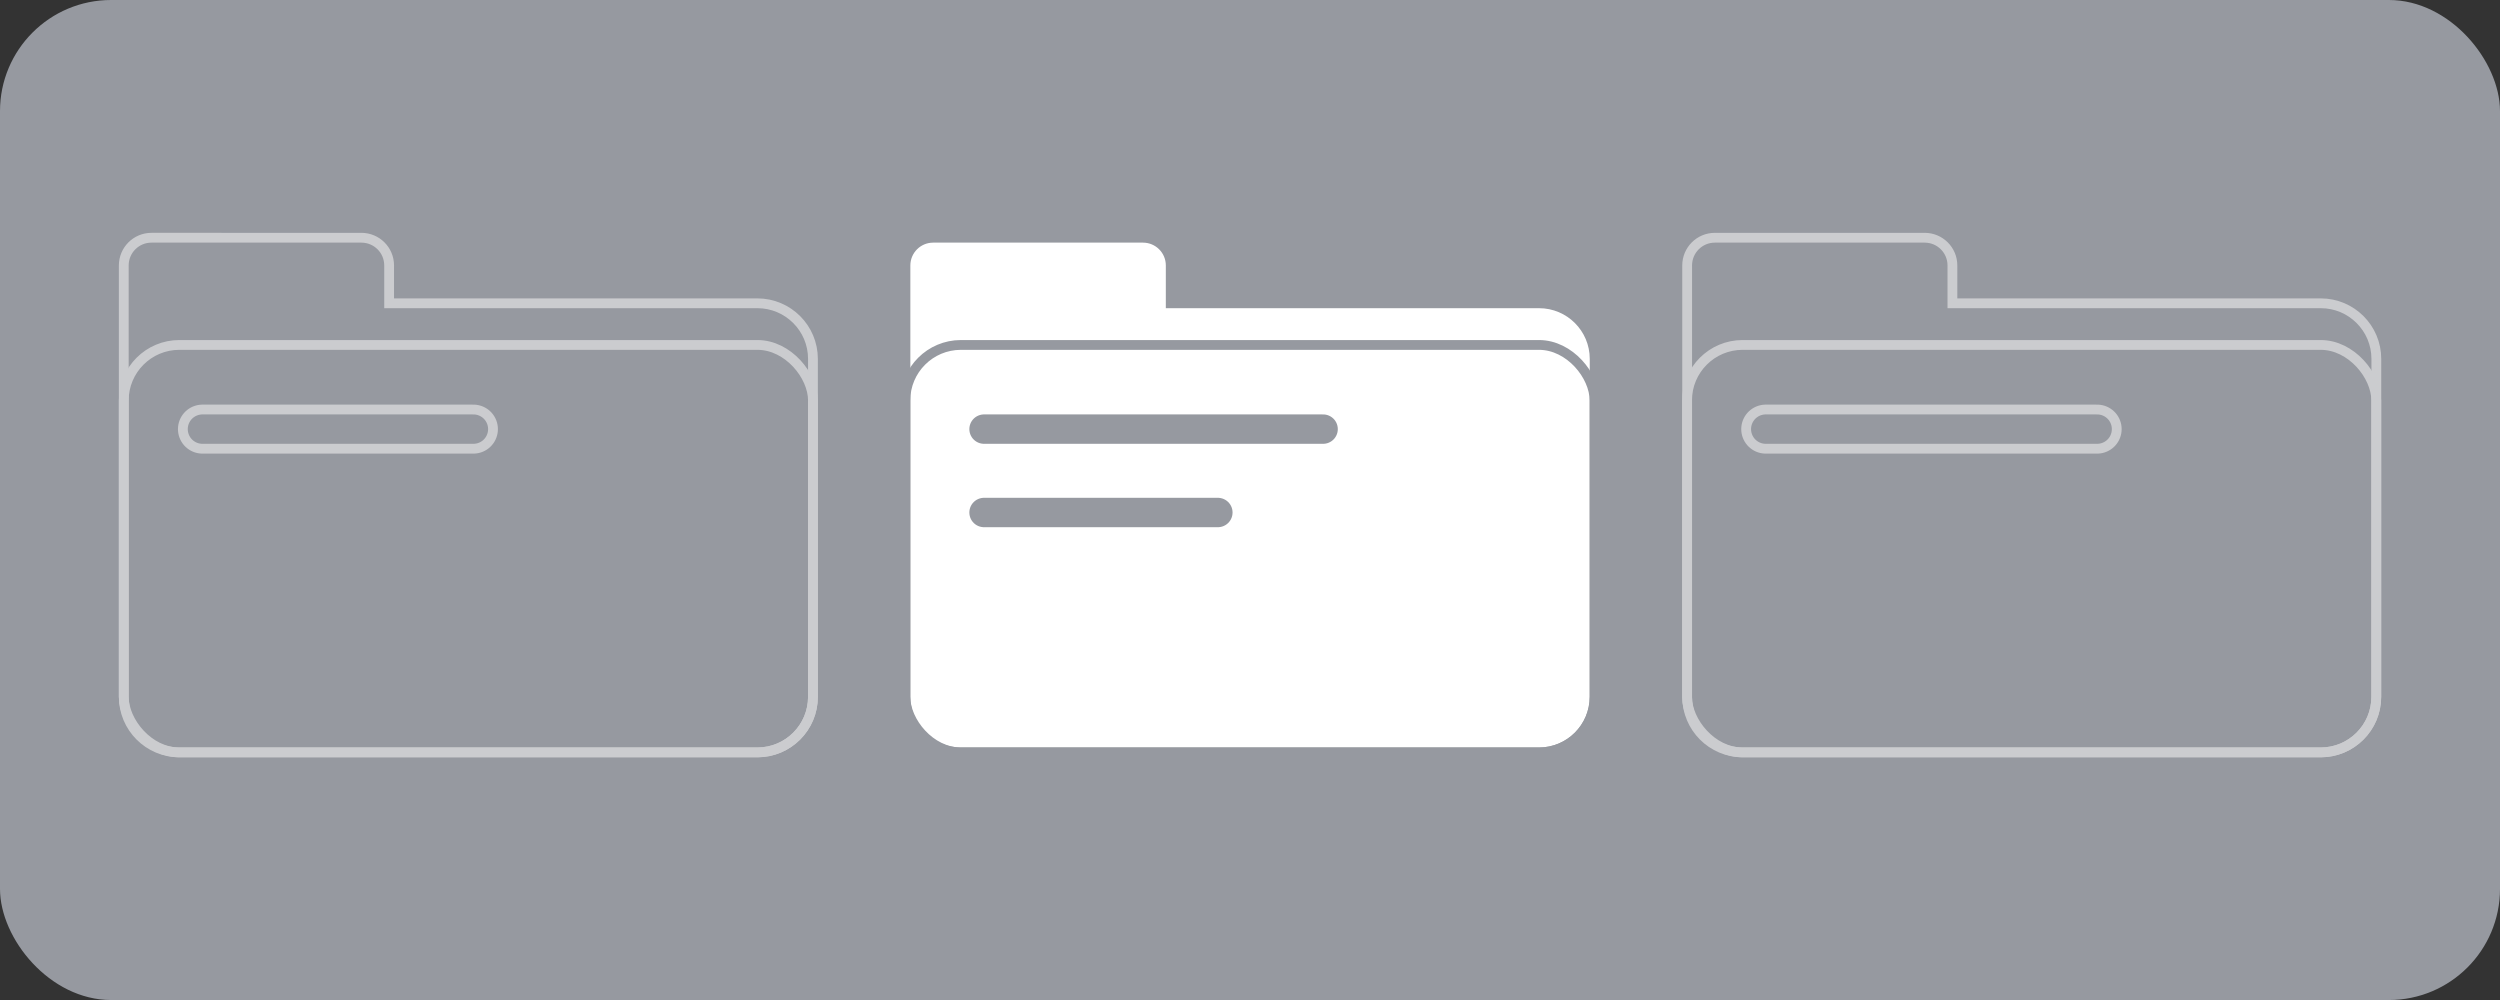
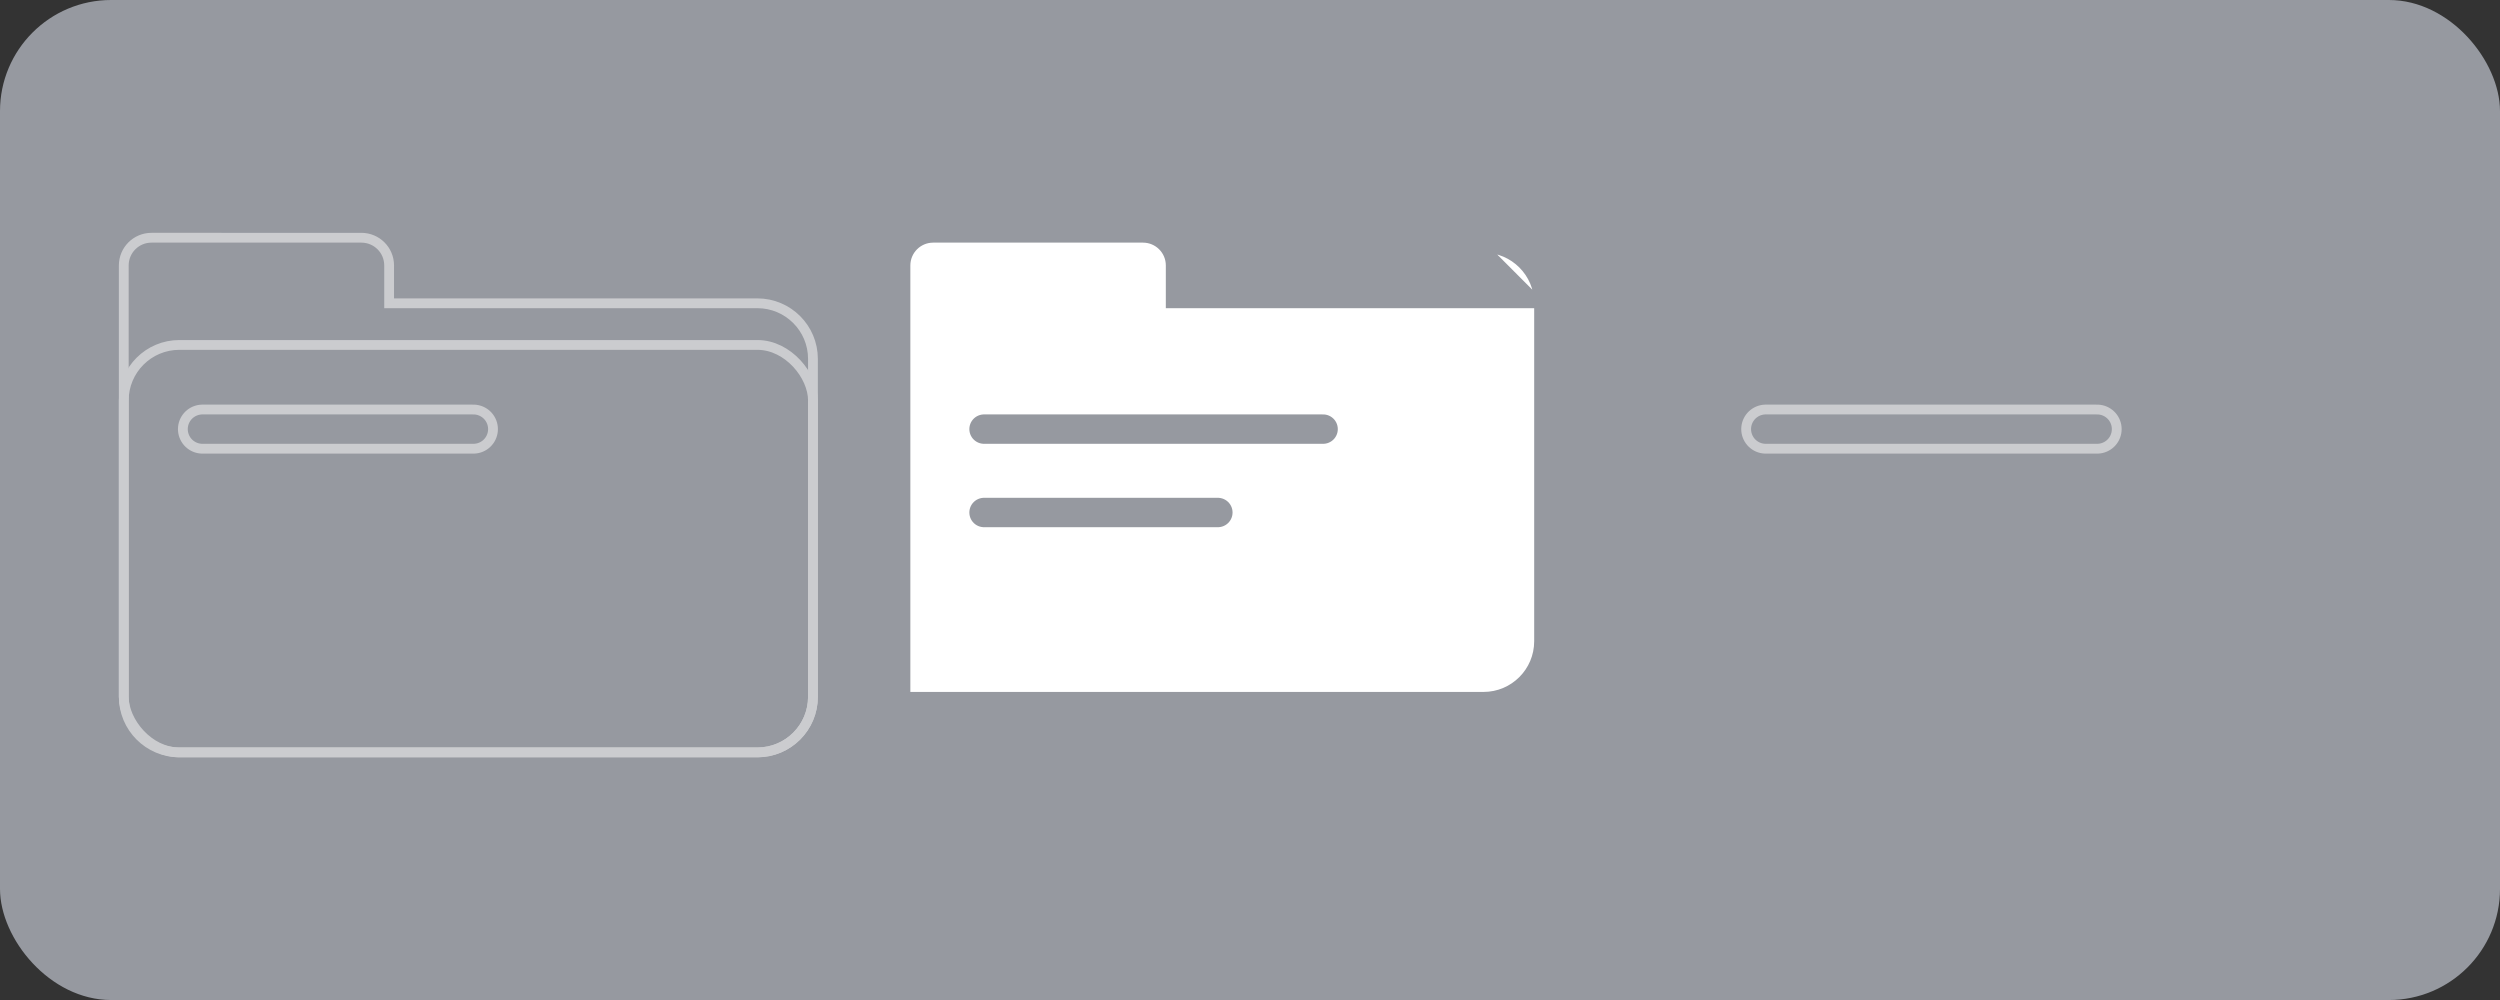
<svg xmlns="http://www.w3.org/2000/svg" id="_06_anyagok" data-name="06_anyagok" viewBox="0 0 255.12 102.05">
  <rect x="0" y="0" width="255.12" height="102.05" fill="#333333" stroke="none" />
  <defs>
    <style>
      .cls-1 {
        fill: #fff;
      }

      .cls-1, .cls-2, .cls-3 {
        stroke: #9699a0;
      }

      .cls-1, .cls-4, .cls-3 {
        stroke-miterlimit: 10;
      }

      .cls-2 {
        stroke-width: 3px;
      }

      .cls-2, .cls-4, .cls-5, .cls-3, .cls-6 {
        fill: none;
      }

      .cls-2, .cls-5, .cls-6 {
        stroke-linecap: round;
        stroke-linejoin: round;
      }

      .cls-4, .cls-6 {
        stroke: #cbcccf;
      }

      .cls-5 {
        stroke: #fff;
      }

      .cls-5, .cls-6 {
        stroke-width: 5px;
      }

      .cls-7 {
        fill: #9699a0;
      }
    </style>
  </defs>
  <rect class="cls-7" x="0" width="255.12" height="102.05" rx="11.34" ry="11.34" />
  <g>
    <path class="cls-4" d="M77.29,30.95h-37.58v-3.86c0-1.57-1.27-2.83-2.83-2.83H15.46c-1.57,0-2.83,1.27-2.83,2.83v44.02c0,3.13,2.54,5.67,5.67,5.67h58.99c3.13,0,5.67-2.54,5.67-5.67v-34.49c0-3.13-2.54-5.67-5.67-5.67Z" />
    <rect class="cls-4" x="12.63" y="35.2" width="70.33" height="41.58" rx="5.67" ry="5.67" />
    <g>
      <line class="cls-6" x1="20.66" y1="43.79" x2="48.31" y2="43.79" />
      <line class="cls-2" x1="20.66" y1="43.79" x2="48.31" y2="43.79" />
    </g>
  </g>
  <g>
-     <path class="cls-1" d="M157.05,30.95h-37.58v-3.86c0-1.57-1.27-2.83-2.83-2.83h-21.41c-1.57,0-2.83,1.27-2.83,2.83v44.02c0,3.13,2.54,5.67,5.67,5.67h58.99c3.13,0,5.67-2.54,5.67-5.67v-34.49c0-3.13-2.54-5.67-5.67-5.67Z" />
-     <rect class="cls-3" x="92.39" y="35.2" width="70.33" height="41.58" rx="5.67" ry="5.67" />
+     <path class="cls-1" d="M157.05,30.95h-37.58v-3.86c0-1.57-1.27-2.83-2.83-2.83h-21.41c-1.57,0-2.83,1.27-2.83,2.83v44.02h58.99c3.13,0,5.67-2.54,5.67-5.67v-34.49c0-3.13-2.54-5.67-5.67-5.67Z" />
    <g>
-       <line class="cls-5" x1="100.42" y1="43.79" x2="135.02" y2="43.79" />
      <line class="cls-2" x1="100.42" y1="43.79" x2="135.02" y2="43.79" />
    </g>
    <g>
      <line class="cls-5" x1="100.42" y1="52.3" x2="124.28" y2="52.3" />
      <line class="cls-2" x1="100.42" y1="52.3" x2="124.28" y2="52.3" />
    </g>
  </g>
  <g>
-     <path class="cls-4" d="M236.82,30.95h-37.58v-3.86c0-1.57-1.27-2.83-2.83-2.83h-21.41c-1.57,0-2.83,1.27-2.83,2.83v44.02c0,3.13,2.54,5.67,5.67,5.67h58.99c3.13,0,5.67-2.54,5.67-5.67v-34.49c0-3.13-2.54-5.67-5.67-5.67Z" />
-     <rect class="cls-4" x="172.16" y="35.2" width="70.33" height="41.58" rx="5.67" ry="5.67" />
    <g>
      <line class="cls-6" x1="180.19" y1="43.79" x2="214.01" y2="43.79" />
      <line class="cls-2" x1="180.19" y1="43.79" x2="214.01" y2="43.79" />
    </g>
  </g>
</svg>